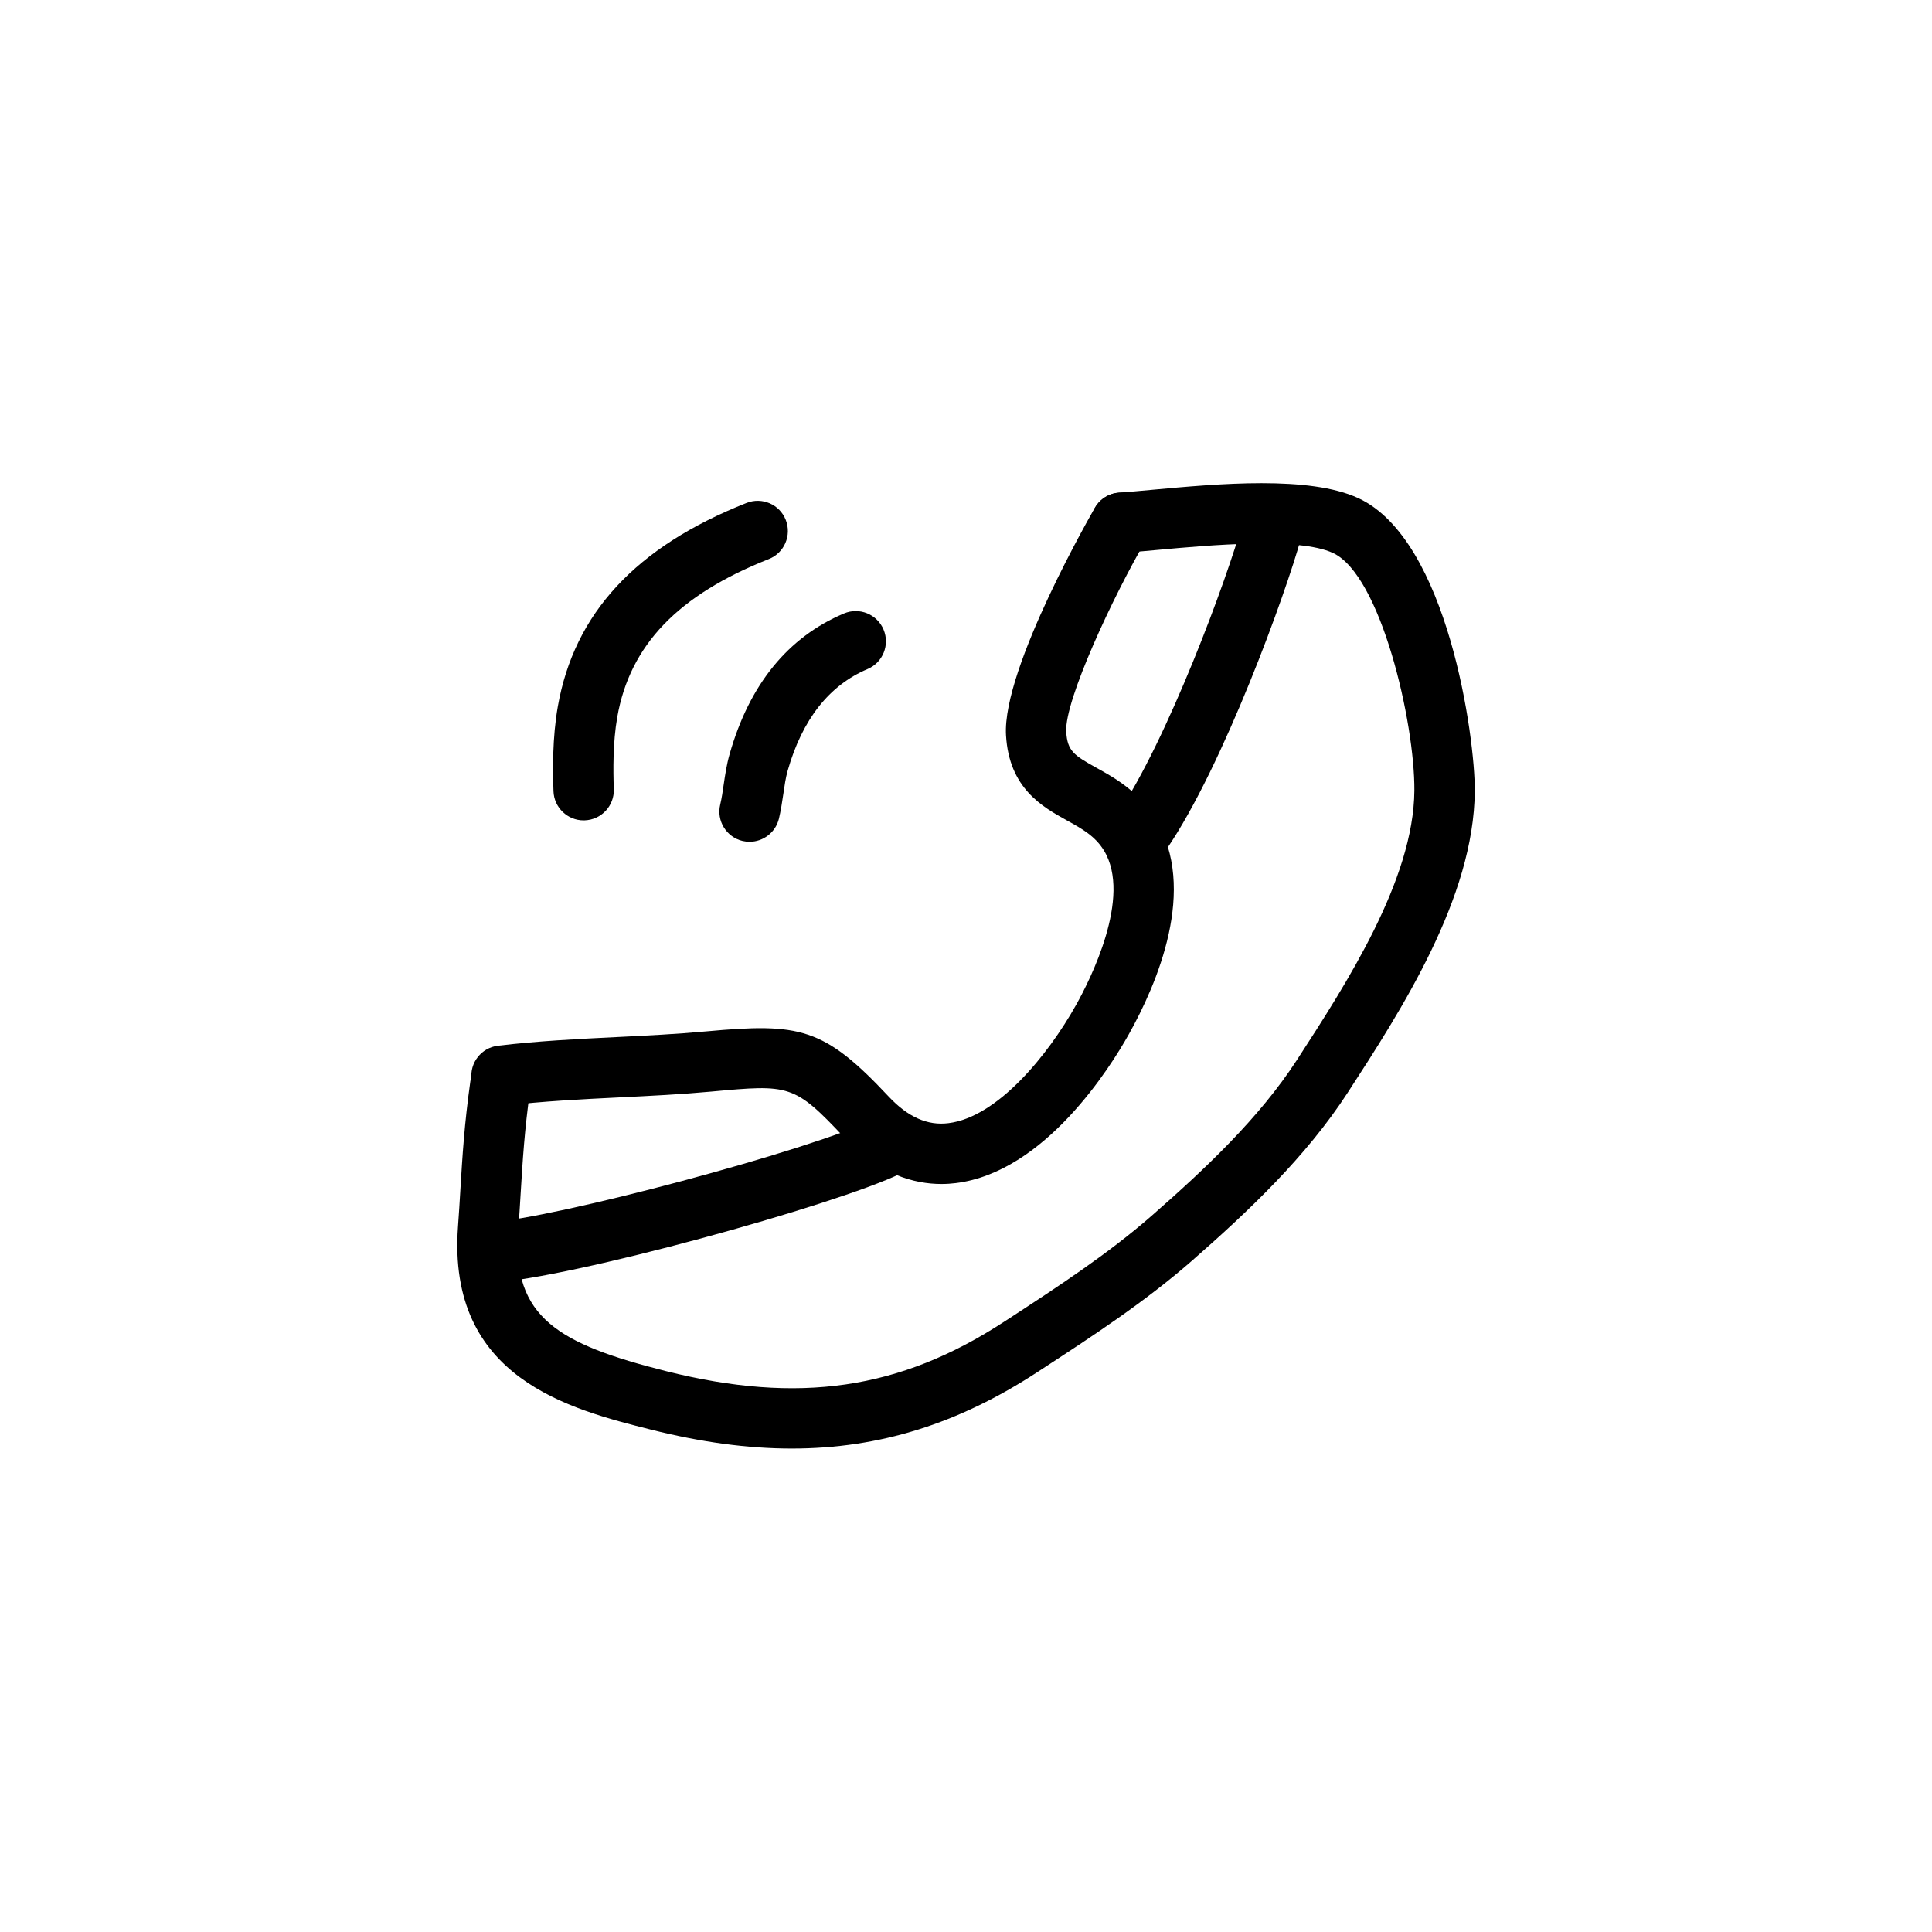
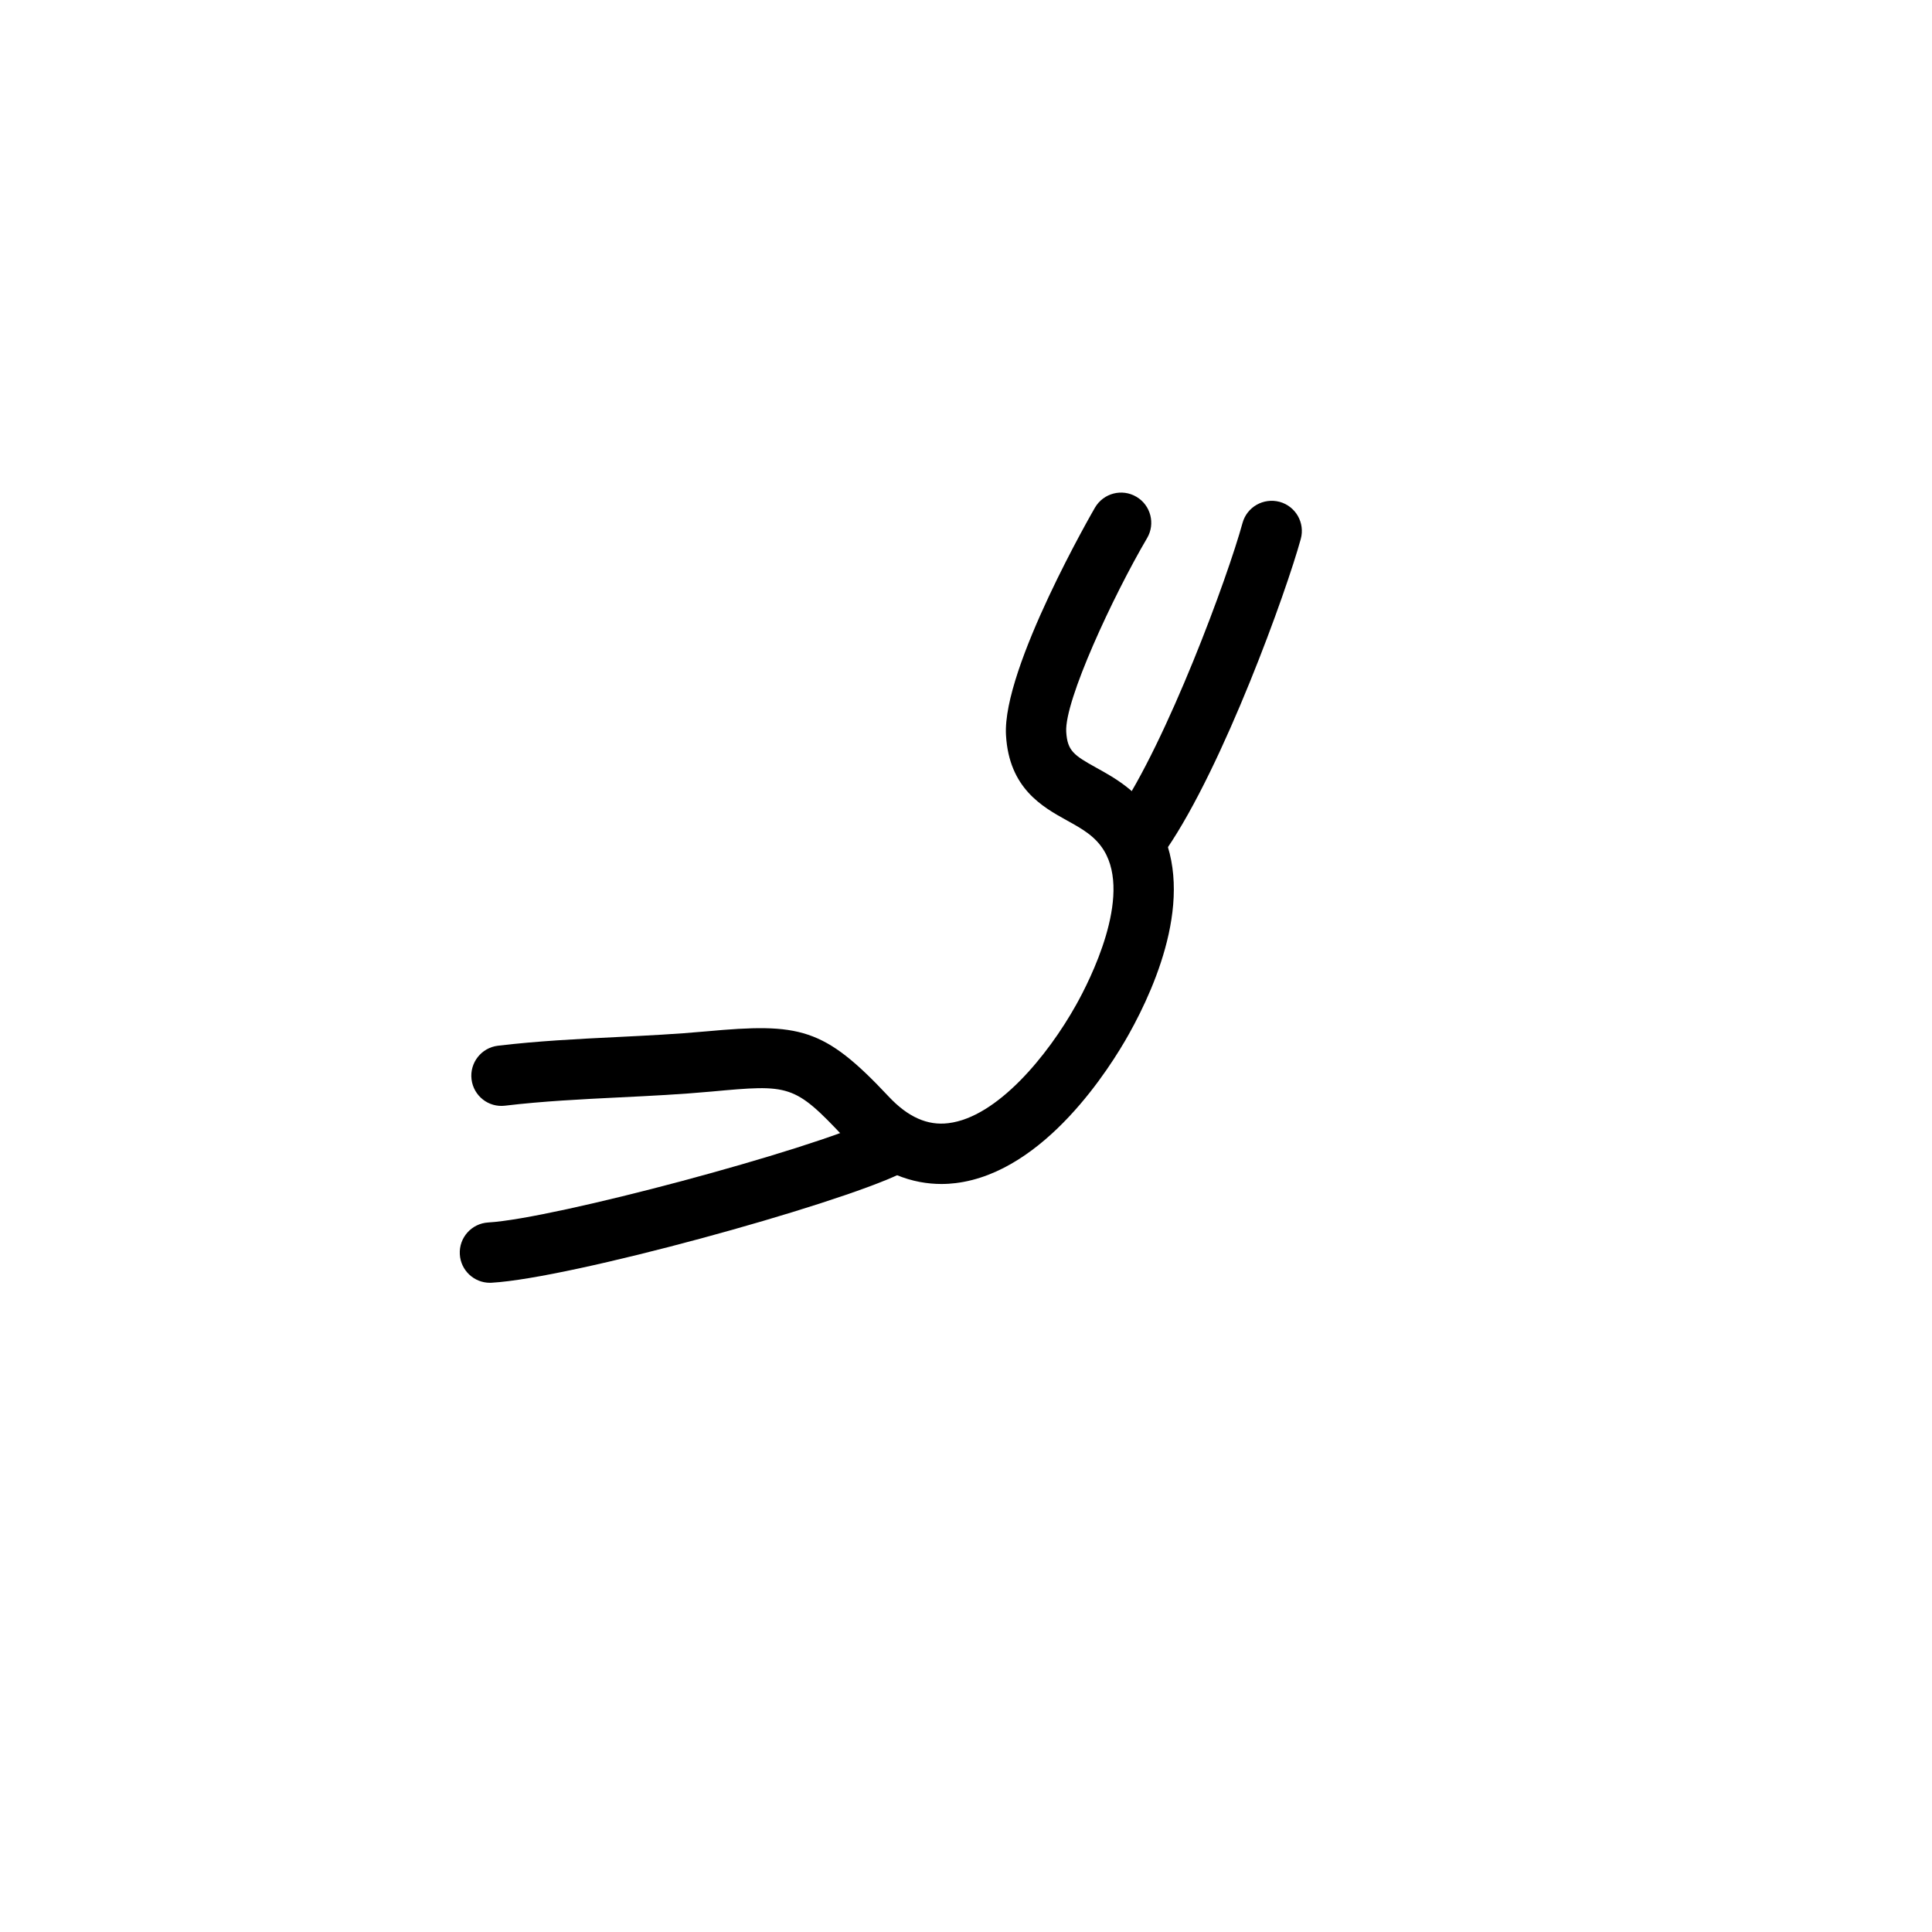
<svg xmlns="http://www.w3.org/2000/svg" fill="#000000" width="800px" height="800px" viewBox="0 0 64 64" enable-background="new 0 0 64 64" id="Layer_1" version="1.1" xml:space="preserve">
-   <path d="M26.229,47.985c-1.466,0-3.006-0.21-4.658-0.625c-2.694-0.678-6.767-1.702-6.399-6.729c0.031-0.427,0.056-0.829,0.079-1.226  c0.067-1.114,0.131-2.167,0.33-3.584c0.077-0.547,0.581-0.932,1.129-0.852c0.547,0.076,0.929,0.582,0.852,1.129  c-0.188,1.339-0.249,2.354-0.314,3.428c-0.024,0.404-0.049,0.815-0.081,1.251c-0.209,2.866,1.341,3.749,4.894,4.643  c4.398,1.104,7.751,0.616,11.202-1.636l0.125-0.081c1.636-1.067,3.327-2.172,4.772-3.438c1.756-1.537,3.553-3.227,4.804-5.155  c1.635-2.521,3.867-5.963,3.889-8.921c0.016-2.26-1.113-7.138-2.696-7.871c-1.138-0.529-4.072-0.261-5.822-0.101  c-0.422,0.039-0.804,0.073-1.126,0.096c-0.573,0.04-1.028-0.376-1.067-0.927s0.376-1.029,0.927-1.067  c0.311-0.022,0.679-0.056,1.085-0.093c2.202-0.202,5.218-0.478,6.846,0.277c2.972,1.378,3.866,7.96,3.854,9.699  c-0.025,3.542-2.442,7.269-4.206,9.988c-1.389,2.141-3.305,3.946-5.169,5.579c-1.552,1.358-3.303,2.502-4.997,3.607l-0.124,0.081  C31.754,47.157,29.139,47.985,26.229,47.985z" />
  <path d="M31.186,39.221c-0.897,0-2.066-0.312-3.207-1.528c-1.673-1.783-1.824-1.771-4.409-1.534  c-1.008,0.093-2.025,0.143-3.043,0.193c-1.255,0.062-2.553,0.126-3.795,0.275c-0.551,0.068-1.046-0.326-1.112-0.874  c-0.065-0.548,0.325-1.046,0.874-1.112c1.312-0.157,2.646-0.224,3.935-0.287c0.99-0.049,1.979-0.098,2.959-0.188  c3.109-0.284,3.898-0.138,6.051,2.159c0.636,0.678,1.286,0.969,1.979,0.881c1.613-0.196,3.288-2.234,4.23-3.919  c0.454-0.811,1.86-3.573,0.922-5.112c-0.294-0.48-0.725-0.719-1.223-0.995c-0.811-0.449-1.921-1.063-2.022-2.825  c-0.13-2.23,2.919-7.491,2.95-7.544c0.28-0.475,0.892-0.636,1.369-0.355c0.476,0.279,0.635,0.893,0.355,1.369  c-1.132,1.928-2.738,5.385-2.679,6.415c0.037,0.633,0.253,0.779,0.995,1.191c0.62,0.343,1.391,0.771,1.961,1.702  c1.411,2.313,0.052,5.46-0.884,7.131c-0.596,1.064-2.77,4.566-5.733,4.928C31.512,39.21,31.354,39.221,31.186,39.221z" />
  <path d="M37.817,28.566c-0.194,0-0.391-0.057-0.563-0.175c-0.456-0.312-0.572-0.934-0.261-1.39c1.675-2.449,3.68-7.892,4.167-9.676  c0.146-0.533,0.695-0.843,1.229-0.701c0.532,0.146,0.847,0.695,0.701,1.229c-0.473,1.731-2.557,7.515-4.446,10.277  C38.45,28.414,38.137,28.566,37.817,28.566z" />
  <path d="M16.229,42.494c-0.526,0-0.967-0.411-0.997-0.943c-0.032-0.551,0.39-1.023,0.941-1.055  c2.175-0.125,10.66-2.393,12.787-3.418c0.502-0.243,1.096-0.031,1.335,0.466c0.24,0.498,0.031,1.096-0.466,1.335  c-2.185,1.054-10.92,3.464-13.542,3.613C16.269,42.493,16.249,42.494,16.229,42.494z" />
-   <path d="M24.831,27.885c-0.077,0-0.156-0.009-0.234-0.027c-0.537-0.129-0.868-0.669-0.739-1.206  c0.051-0.211,0.082-0.433,0.114-0.654c0.049-0.331,0.099-0.673,0.198-1.019c0.656-2.305,1.931-3.873,3.787-4.657  c0.508-0.216,1.096,0.023,1.311,0.531c0.215,0.509-0.022,1.096-0.531,1.311c-1.271,0.537-2.161,1.67-2.644,3.364  c-0.069,0.242-0.104,0.501-0.142,0.76c-0.042,0.281-0.084,0.563-0.148,0.831C25.692,27.577,25.282,27.885,24.831,27.885z" />
-   <path d="M19.333,27.176c-0.535,0-0.979-0.425-0.998-0.965c-0.025-0.709-0.038-1.772,0.143-2.804c0.542-3.09,2.587-5.297,6.253-6.747  c0.514-0.202,1.095,0.048,1.298,0.562s-0.048,1.095-0.562,1.298c-3.007,1.189-4.602,2.853-5.019,5.233  c-0.148,0.846-0.137,1.768-0.115,2.388c0.02,0.552-0.412,1.015-0.964,1.034C19.357,27.176,19.346,27.176,19.333,27.176z" />
</svg>